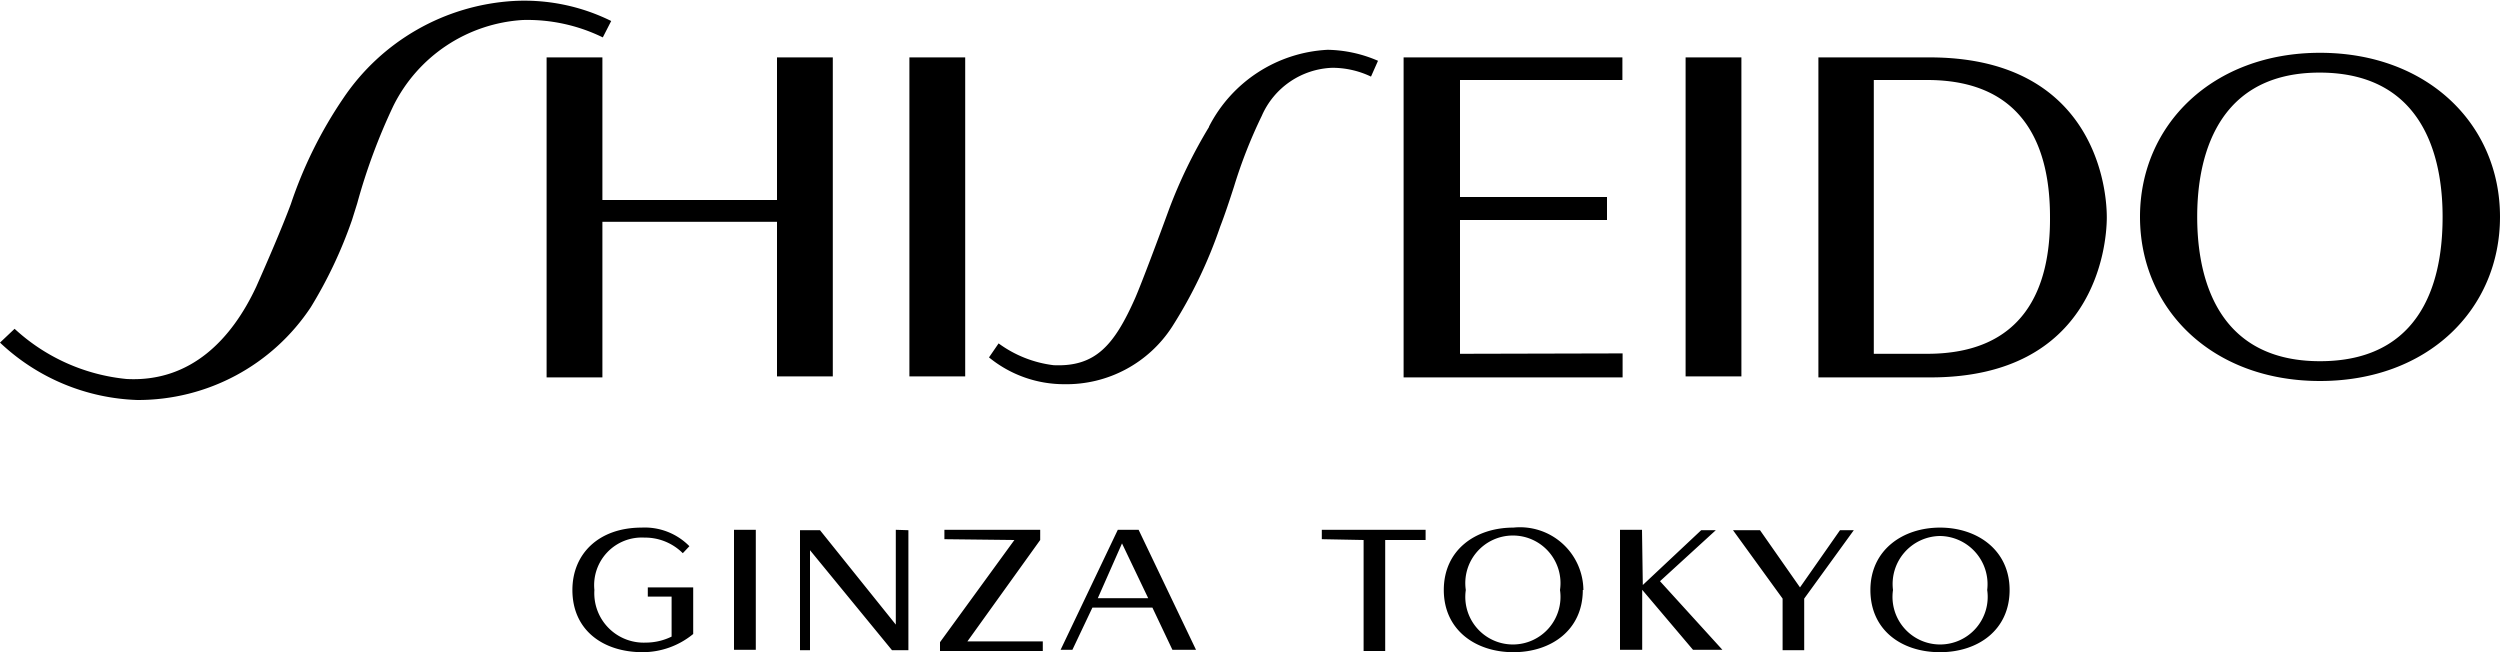
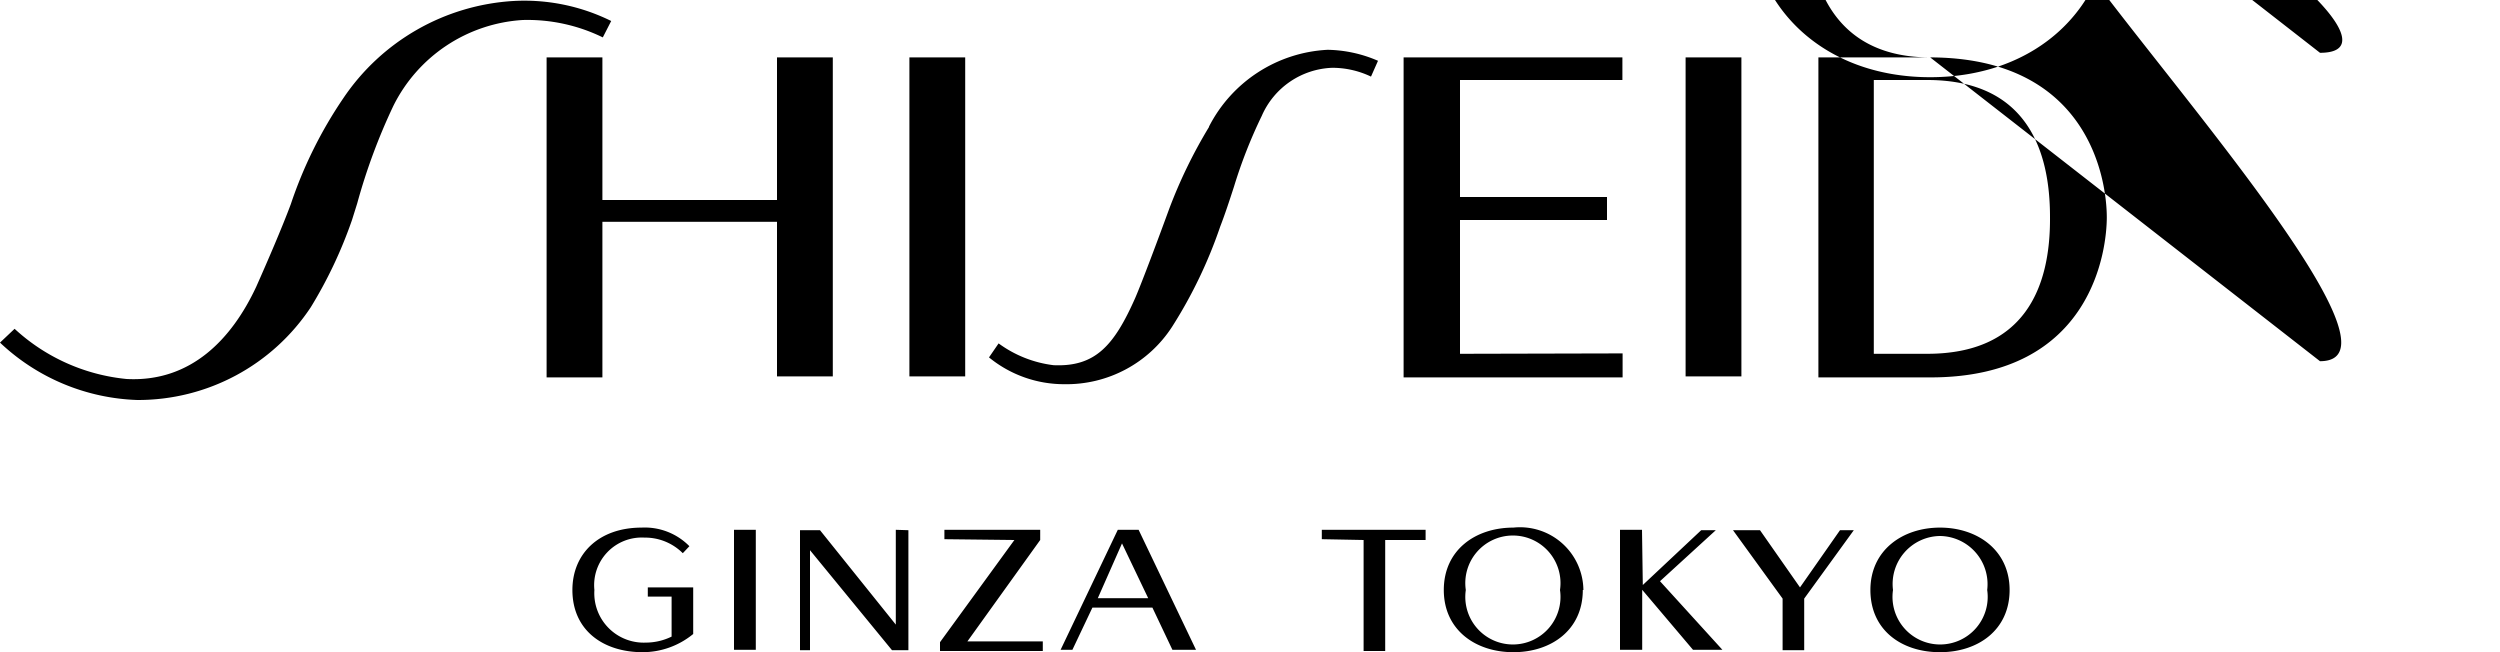
<svg xmlns="http://www.w3.org/2000/svg" id="Capa_1" data-name="Capa 1" viewBox="0 0 125 32.61">
  <defs>
    <style>.cls-1{fill-rule:evenodd;}</style>
  </defs>
-   <path class="cls-1" d="M84.28,18.82h2.79V2.87H84.28ZM73,17.69V11h7.35V9.85H73V4h8.12V2.87H70.18v16H81.13V17.67Zm23.39,0H93.69V4h2.67c5,0,6.14,3.55,6.14,6.84C102.53,14.43,101.19,17.69,96.36,17.69Zm.12-14.82H90.92v16h5.61c8.16,0,8.81-6.51,8.81-8C105.34,8.93,104.4,2.87,96.48,2.87ZM116,18.06c-5.6,0-6.14-4.95-6.14-7.22,0-2.12.48-7.21,6.12-7.21s6.15,5,6.15,7.21S121.69,18.06,116,18.06Zm0-15.42c-5.35,0-9,3.59-9,8.2s3.6,8.21,9,8.21,9-3.59,9-8.21S121.38,2.64,116,2.64ZM30.56,1.05a9.78,9.78,0,0,0-4.9-1,11.05,11.05,0,0,0-8.5,4.87,21.57,21.57,0,0,0-2.62,5.29c-.44,1.18-1.17,2.87-1.73,4.13-1.21,2.59-3.25,4.78-6.48,4.61a9.63,9.63,0,0,1-5.6-2.51L0,17.13A10.49,10.49,0,0,0,6.87,20a10.36,10.36,0,0,0,8.67-4.64A22.27,22.27,0,0,0,17.6,11l.26-.83a29.74,29.74,0,0,1,1.8-4.86A7.75,7.75,0,0,1,26.14,1a8.57,8.57,0,0,1,4,.87ZM45.47,18.82h2.79V2.87H45.47ZM38.85,10H30.12V2.87H27.33v16h2.79V11.09h8.73v7.73h2.79V2.87H38.85Zm21.6-3.65a24.58,24.58,0,0,0-2,4.12c-.48,1.32-1.36,3.67-1.69,4.43-1.06,2.39-2,3.45-4.08,3.36a5.84,5.84,0,0,1-2.75-1.09l-.48.7a5.93,5.93,0,0,0,3.77,1.34,6.29,6.29,0,0,0,5.39-2.88,23.27,23.27,0,0,0,2.4-5c.24-.62.46-1.29.69-2h0a24.44,24.44,0,0,1,1.39-3.54,4,4,0,0,1,3.52-2.4,4.48,4.48,0,0,1,1.94.44l.35-.79a6.56,6.56,0,0,0-2.52-.55A7.07,7.07,0,0,0,60.45,6.33ZM34.66,31.7a4,4,0,0,1-2.52.91c-2,0-3.52-1.11-3.52-3.11,0-1.82,1.33-3.12,3.46-3.12a3.13,3.13,0,0,1,2.39.93l-.33.35a2.67,2.67,0,0,0-1.92-.78,2.38,2.38,0,0,0-2.5,2.62,2.47,2.47,0,0,0,2.57,2.63,2.94,2.94,0,0,0,1.29-.3v-2H32.39v-.46h2.27Zm3.13.79H36.7v-6h1.09Zm7-6v4.74L41,26.51h-1v6h.5v-5l4.1,5h.82v-6Zm2.43.47v-.47h4.79V27l-3.64,5.07h3.77v.48H47v-.44L50.72,27Zm8.88.21,1.31,2.74H54.89Zm-.21-.68-2.86,6h.59l1-2.11h3l1,2.11h1.18l-2.87-6Zm10.2.47v-.47h5.19V27H69.26v5.55H68.18V27ZM78,29.5a2.38,2.38,0,1,0-4.71,0,2.38,2.38,0,1,0,4.71,0Zm1.14,0c0,2-1.58,3.11-3.47,3.11s-3.48-1.11-3.48-3.11,1.58-3.12,3.48-3.12A3.17,3.17,0,0,1,79.17,29.5Zm3-.25,2.92-2.74v0h.73L83,29.06l3.12,3.43H84.65l-2.54-3v3H81v-6h1.1ZM92,26.51,90,29.37,88,26.51H86.65l2.48,3.42v2.58h1.08V29.93l2.48-3.42ZM97,26.8a2.41,2.41,0,0,1,2.36,2.7,2.38,2.38,0,1,1-4.71,0A2.4,2.4,0,0,1,97,26.8Zm0,5.81c1.9,0,3.48-1.11,3.48-3.11S98.86,26.38,97,26.38s-3.48,1.12-3.48,3.12S95.07,32.61,97,32.61Z" transform="translate(0 0)" />
+   <path class="cls-1" d="M84.28,18.82h2.79V2.87H84.28ZM73,17.69V11h7.35V9.85H73V4h8.12V2.87H70.18v16H81.13V17.67Zm23.39,0H93.69V4h2.67c5,0,6.14,3.55,6.14,6.84C102.53,14.43,101.19,17.69,96.36,17.69Zm.12-14.82H90.92v16h5.61c8.16,0,8.81-6.51,8.81-8C105.34,8.93,104.4,2.87,96.48,2.87Zc-5.6,0-6.14-4.95-6.14-7.22,0-2.12.48-7.21,6.12-7.21s6.15,5,6.15,7.21S121.69,18.06,116,18.06Zm0-15.42c-5.35,0-9,3.59-9,8.2s3.6,8.21,9,8.21,9-3.59,9-8.21S121.38,2.64,116,2.64ZM30.56,1.05a9.78,9.78,0,0,0-4.9-1,11.05,11.05,0,0,0-8.5,4.87,21.57,21.57,0,0,0-2.62,5.29c-.44,1.18-1.17,2.87-1.73,4.13-1.21,2.59-3.25,4.78-6.48,4.61a9.63,9.63,0,0,1-5.6-2.51L0,17.13A10.49,10.49,0,0,0,6.87,20a10.36,10.36,0,0,0,8.67-4.64A22.27,22.27,0,0,0,17.6,11l.26-.83a29.74,29.74,0,0,1,1.8-4.86A7.75,7.75,0,0,1,26.14,1a8.57,8.57,0,0,1,4,.87ZM45.47,18.82h2.79V2.87H45.47ZM38.85,10H30.12V2.87H27.33v16h2.79V11.09h8.73v7.73h2.79V2.87H38.85Zm21.6-3.65a24.58,24.58,0,0,0-2,4.12c-.48,1.32-1.36,3.67-1.69,4.43-1.06,2.39-2,3.45-4.08,3.36a5.84,5.84,0,0,1-2.75-1.09l-.48.7a5.93,5.93,0,0,0,3.77,1.34,6.29,6.29,0,0,0,5.39-2.88,23.27,23.27,0,0,0,2.4-5c.24-.62.46-1.29.69-2h0a24.44,24.44,0,0,1,1.39-3.54,4,4,0,0,1,3.52-2.4,4.48,4.48,0,0,1,1.94.44l.35-.79a6.56,6.56,0,0,0-2.52-.55A7.07,7.07,0,0,0,60.45,6.33ZM34.66,31.7a4,4,0,0,1-2.52.91c-2,0-3.52-1.11-3.52-3.11,0-1.82,1.33-3.12,3.46-3.12a3.13,3.13,0,0,1,2.39.93l-.33.35a2.67,2.67,0,0,0-1.92-.78,2.38,2.38,0,0,0-2.5,2.62,2.47,2.47,0,0,0,2.57,2.63,2.94,2.94,0,0,0,1.29-.3v-2H32.39v-.46h2.27Zm3.13.79H36.7v-6h1.09Zm7-6v4.74L41,26.51h-1v6h.5v-5l4.1,5h.82v-6Zm2.43.47v-.47h4.79V27l-3.64,5.07h3.77v.48H47v-.44L50.72,27Zm8.88.21,1.31,2.74H54.89Zm-.21-.68-2.86,6h.59l1-2.11h3l1,2.11h1.18l-2.87-6Zm10.2.47v-.47h5.19V27H69.26v5.55H68.18V27ZM78,29.5a2.38,2.38,0,1,0-4.71,0,2.38,2.38,0,1,0,4.71,0Zm1.14,0c0,2-1.58,3.11-3.47,3.11s-3.48-1.11-3.48-3.11,1.58-3.12,3.48-3.12A3.17,3.17,0,0,1,79.17,29.5Zm3-.25,2.92-2.74v0h.73L83,29.06l3.12,3.43H84.65l-2.54-3v3H81v-6h1.1ZM92,26.51,90,29.37,88,26.51H86.65l2.48,3.42v2.58h1.08V29.93l2.48-3.42ZM97,26.8a2.41,2.41,0,0,1,2.36,2.7,2.38,2.38,0,1,1-4.71,0A2.4,2.4,0,0,1,97,26.8Zm0,5.81c1.9,0,3.48-1.11,3.48-3.11S98.86,26.38,97,26.38s-3.48,1.12-3.48,3.12S95.07,32.61,97,32.61Z" transform="translate(0 0)" />
</svg>